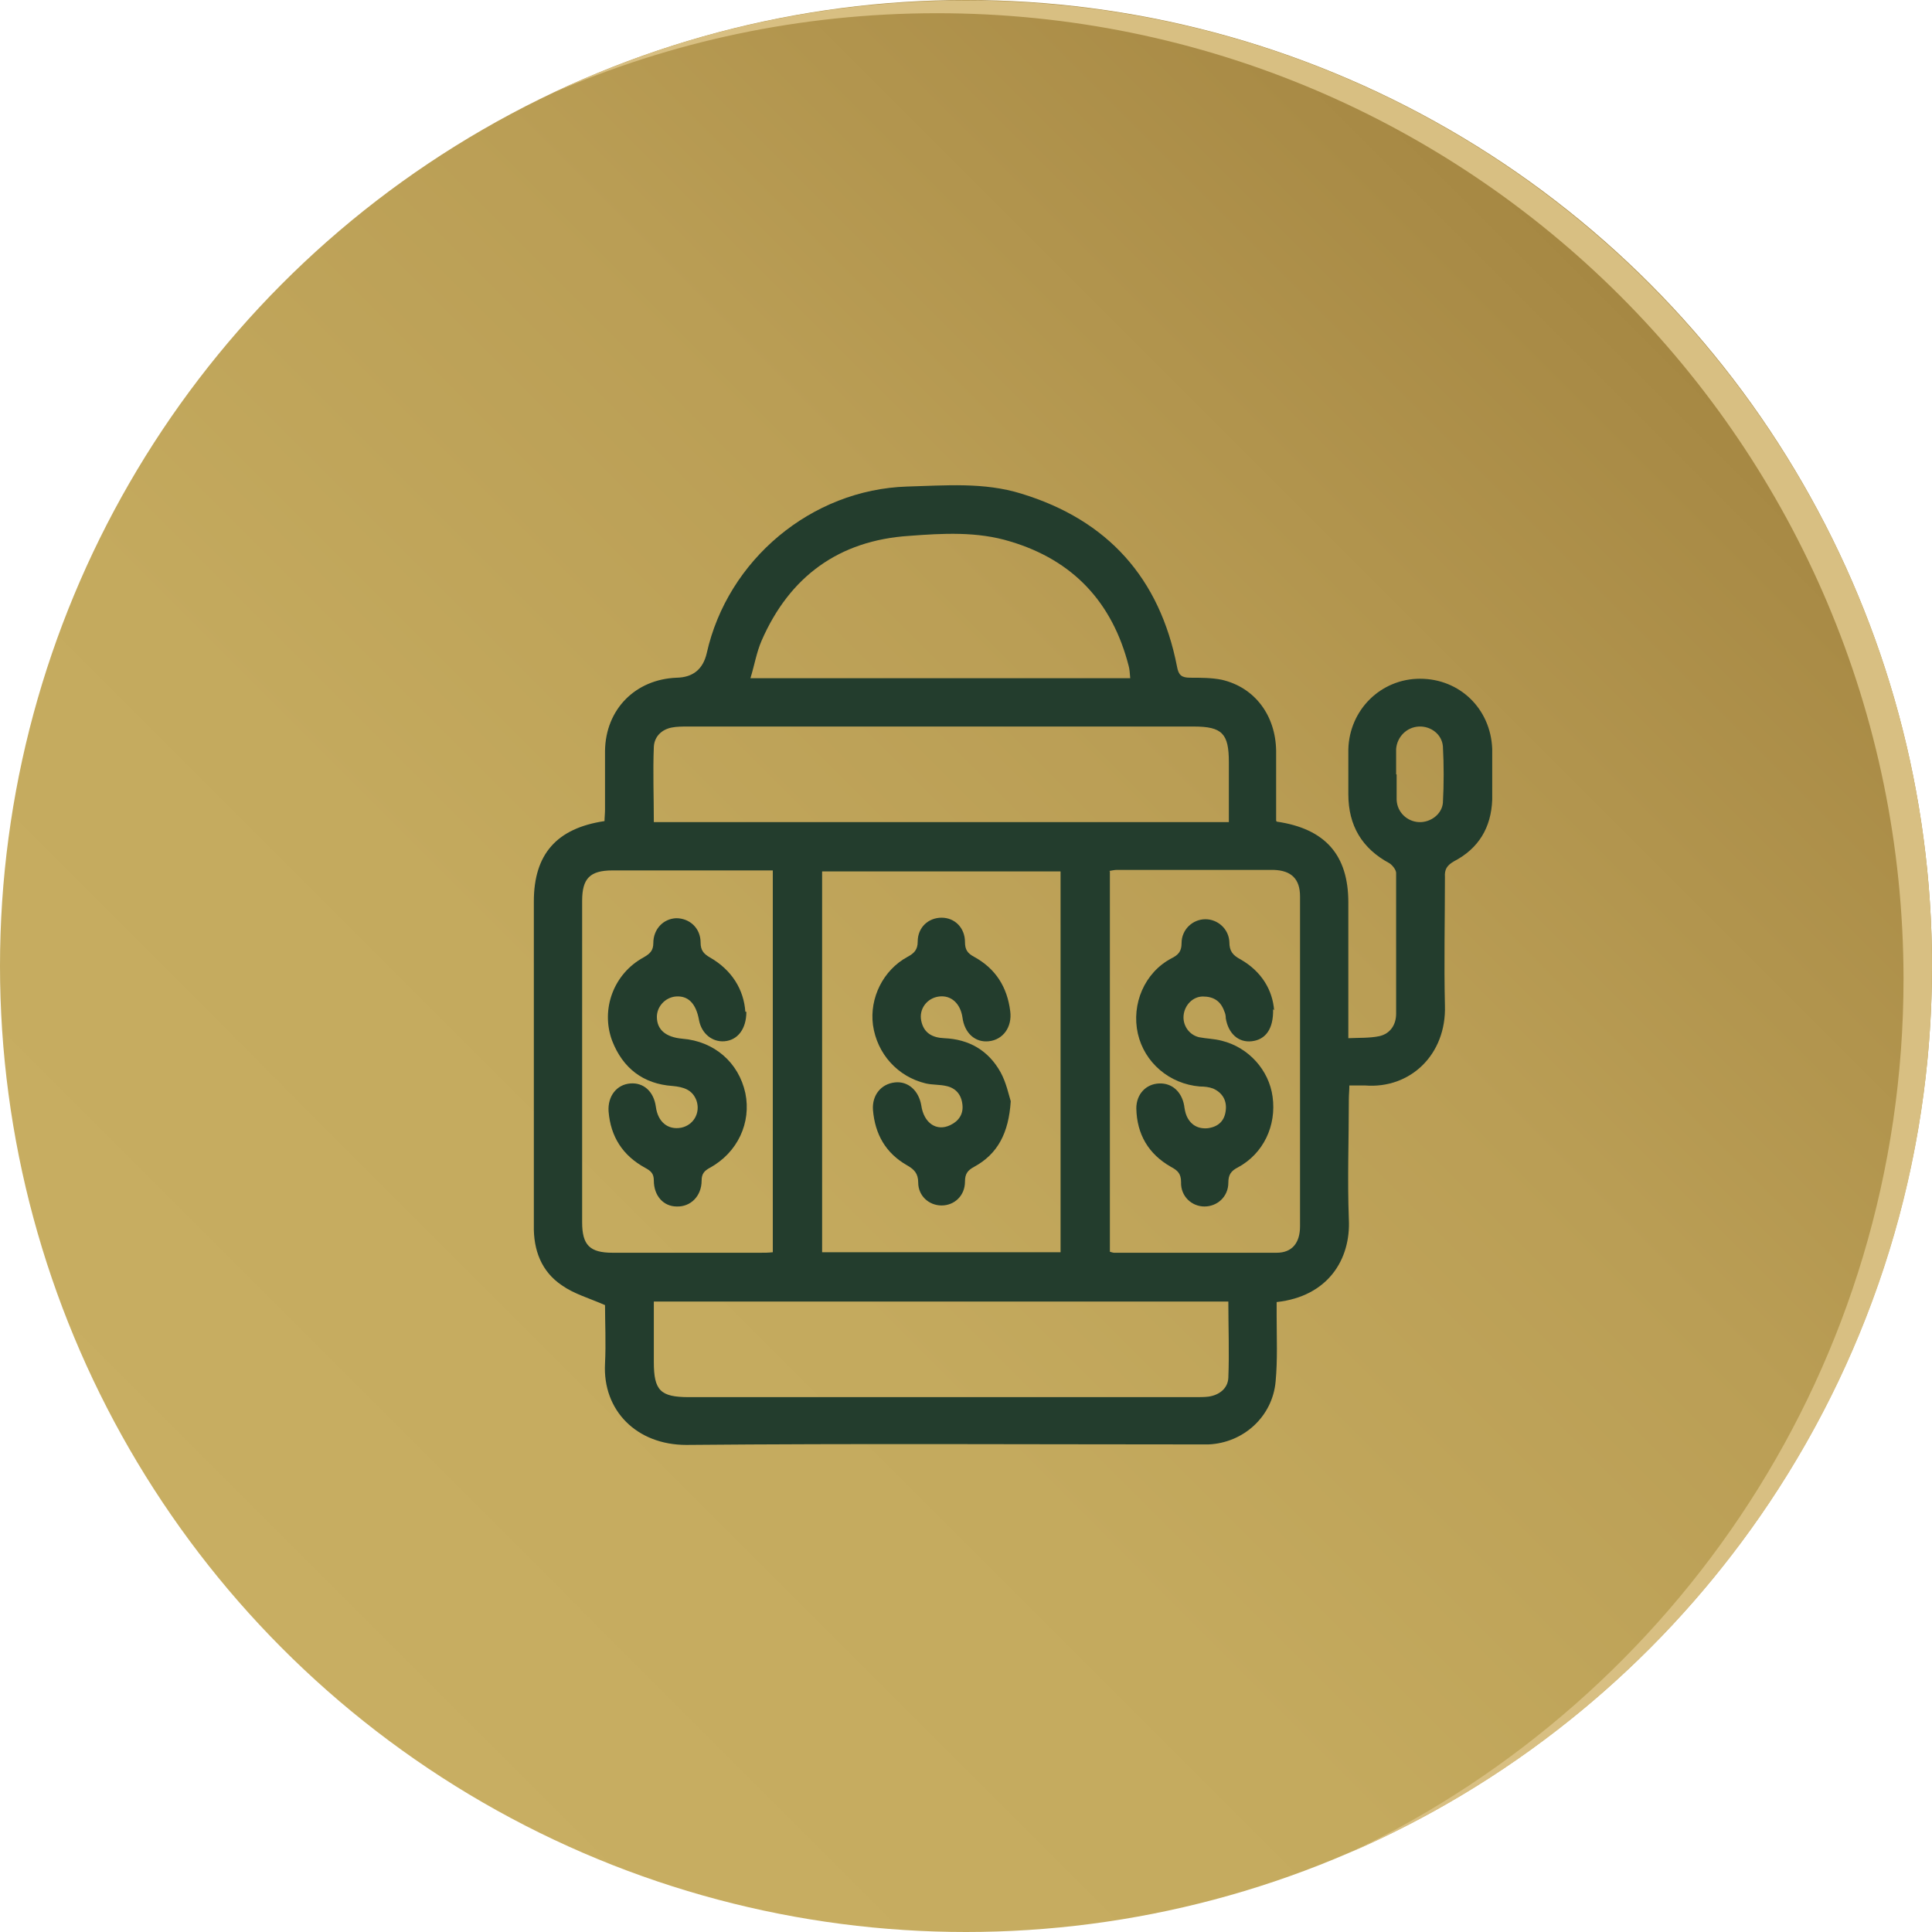
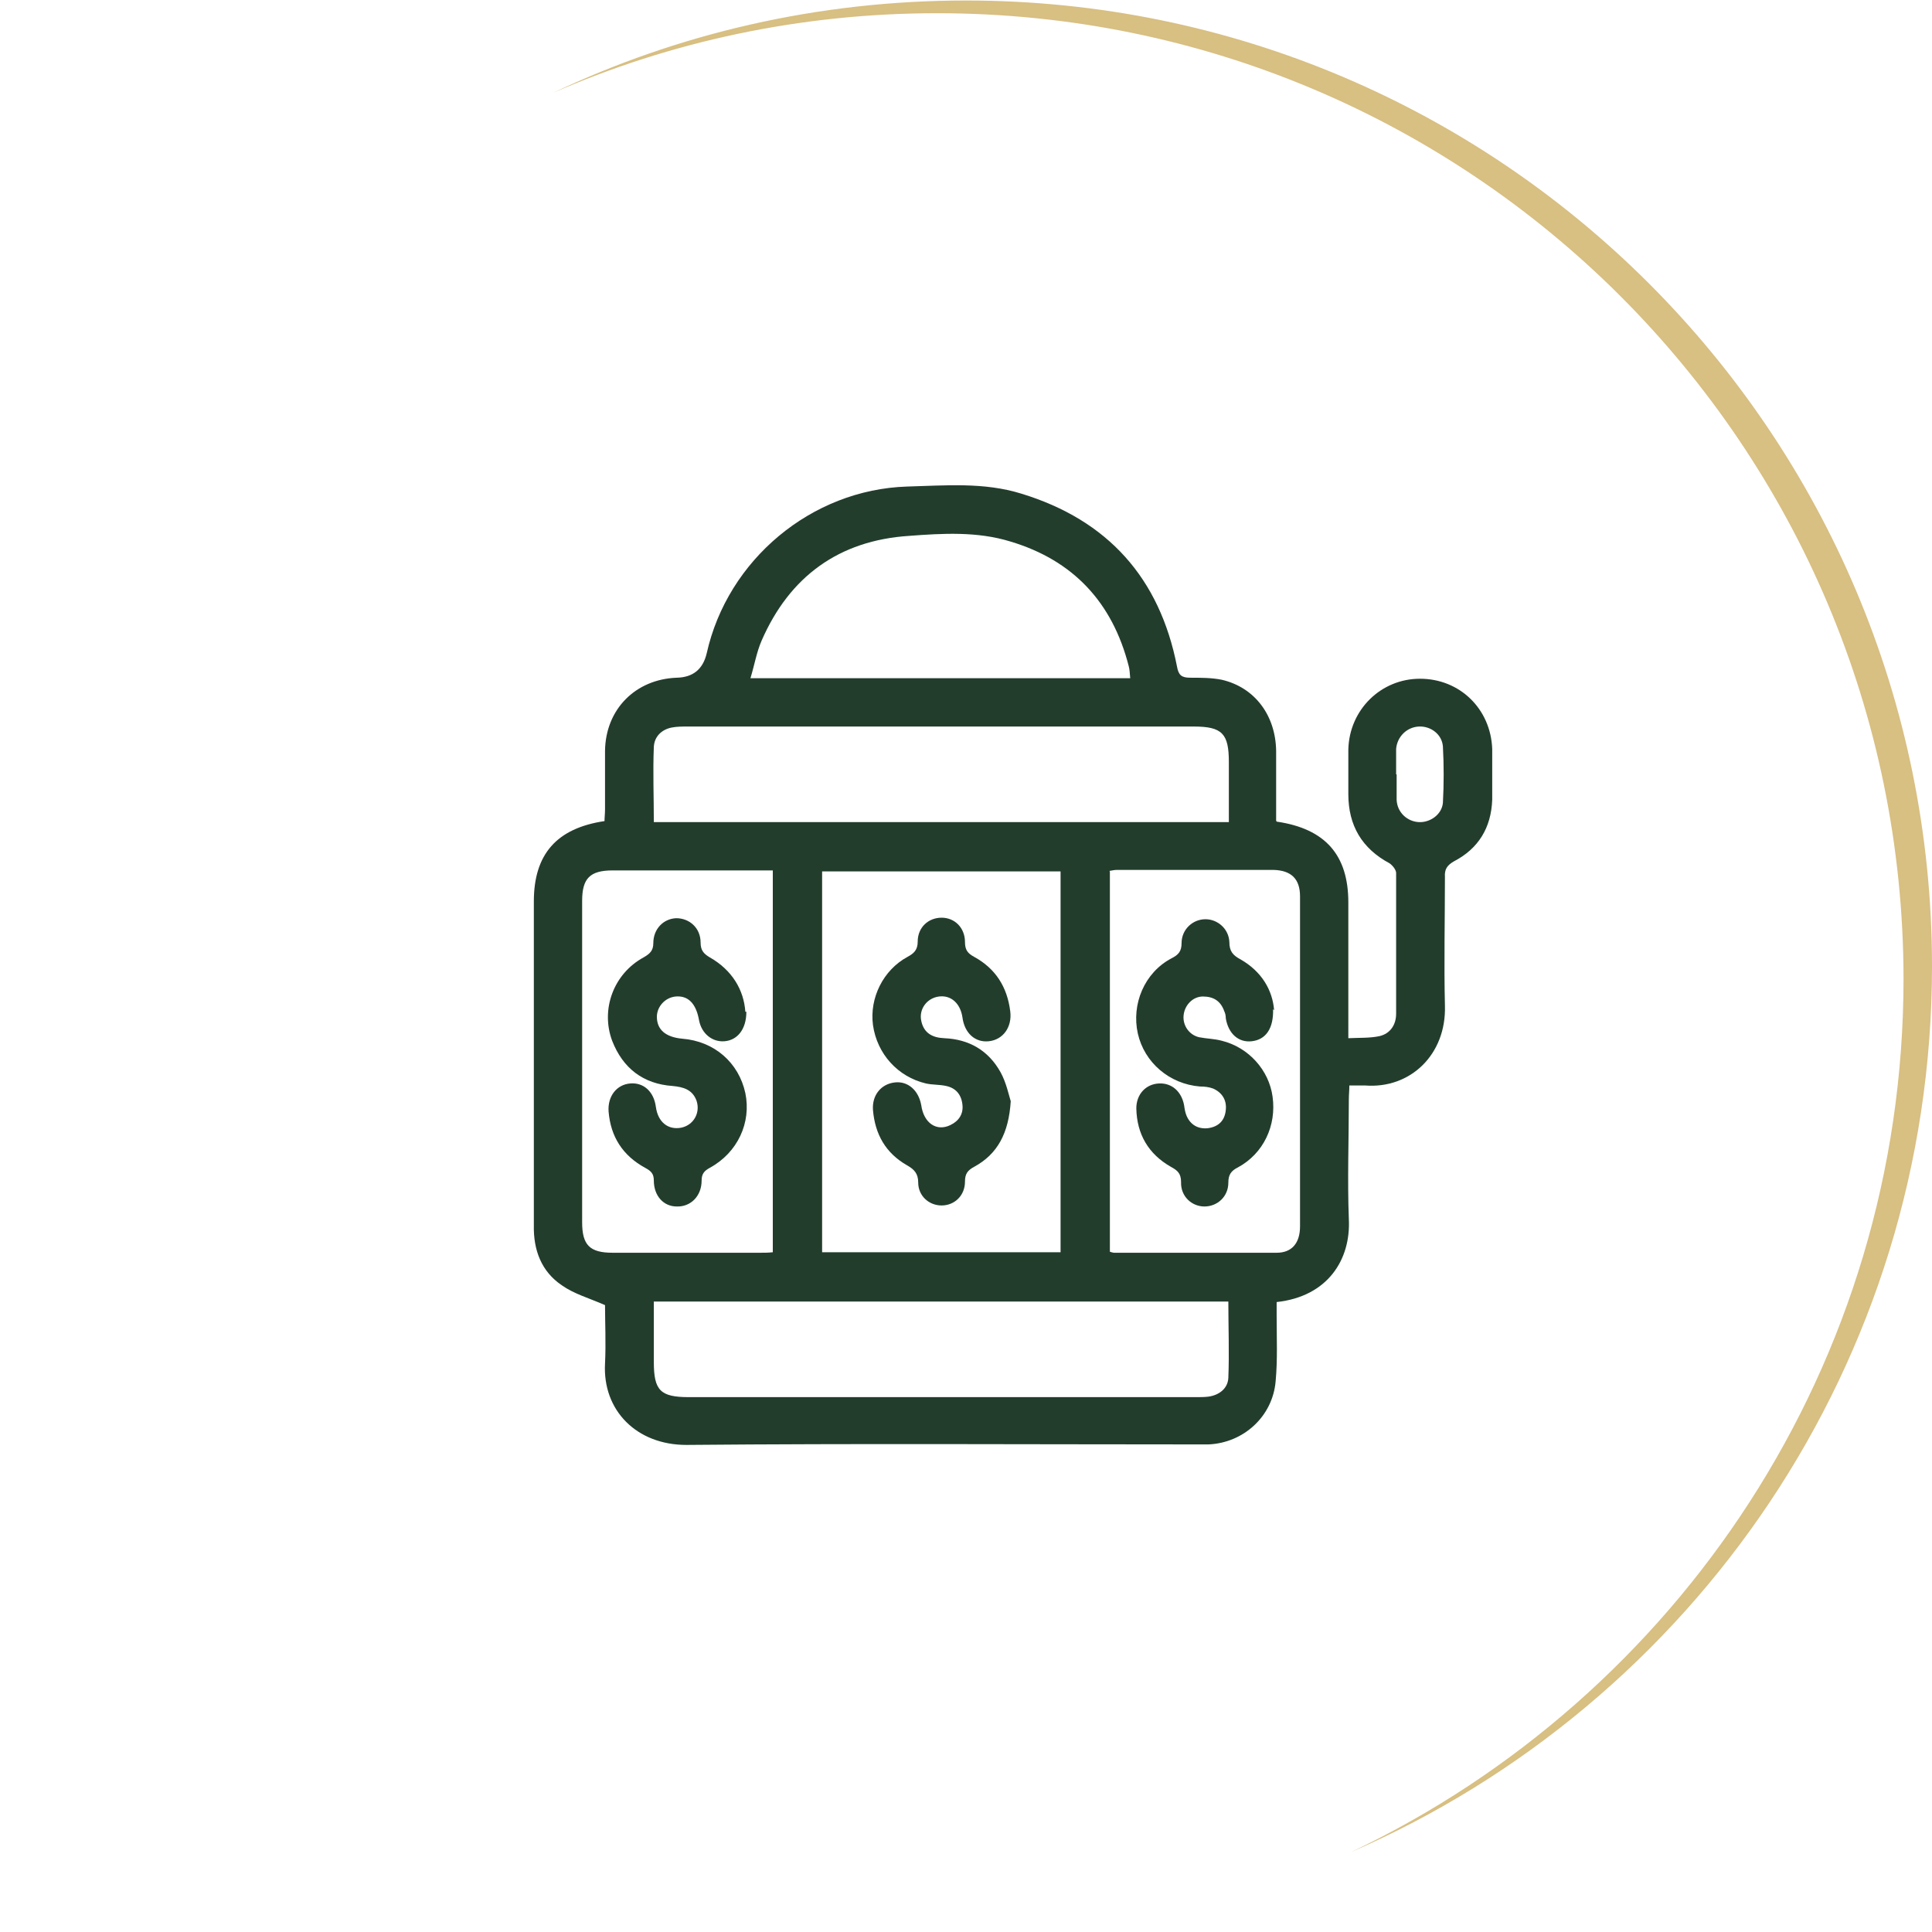
<svg xmlns="http://www.w3.org/2000/svg" version="1.1" viewBox="0 0 38 38">
  <defs>
    <style>
      .cls-1 {
        fill: url(#linear-gradient);
      }

      .cls-2 {
        fill: #d8bf82;
      }

      .cls-3 {
        fill: #233d2d;
      }
    </style>
    <linearGradient id="linear-gradient" x1="5.56" y1="32.44" x2="32.44" y2="5.57" gradientUnits="userSpaceOnUse">
      <stop offset="0" stop-color="#c8ae62" />
      <stop offset=".33" stop-color="#c4aa5e" />
      <stop offset=".64" stop-color="#ba9e55" />
      <stop offset=".94" stop-color="#a98b46" />
      <stop offset="1" stop-color="#a58742" />
    </linearGradient>
  </defs>
  <g>
    <g id="Layer_1">
      <g>
-         <circle class="cls-1" cx="19" cy="19" r="19" />
-         <path class="cls-2" d="M38,19c0,7.8-4.7,14.51-11.43,17.43,6.42-3.05,10.87-9.59,10.87-17.18C37.43,8.76,28.93.26,18.43.26c-2.69,0-5.25.56-7.56,1.57,2.46-1.17,5.22-1.82,8.13-1.82,10.49,0,19,8.51,19,19Z" />
+         <path class="cls-2" d="M38,19c0,7.8-4.7,14.51-11.43,17.43,6.42-3.05,10.87-9.59,10.87-17.18C37.43,8.76,28.93.26,18.43.26c-2.69,0-5.25.56-7.56,1.57,2.46-1.17,5.22-1.82,8.13-1.82,10.49,0,19,8.51,19,19" />
        <g>
          <path class="cls-3" d="M25.11,16.16c.96.14,1.41.66,1.41,1.59,0,.87,0,1.75,0,2.67.21-.01.42,0,.61-.04.22-.05.33-.23.33-.44,0-.92,0-1.85,0-2.77,0-.06-.07-.15-.13-.19-.54-.29-.81-.74-.81-1.36,0-.29,0-.59,0-.88.02-.78.64-1.39,1.41-1.39.78,0,1.39.59,1.42,1.38,0,.33,0,.67,0,1-.02.55-.27.96-.75,1.21-.14.08-.19.16-.18.31,0,.84-.02,1.69,0,2.53.03.96-.68,1.64-1.57,1.57-.09,0-.19,0-.31,0,0,.1-.01.18-.01.27,0,.79-.03,1.58,0,2.36.04.79-.41,1.52-1.42,1.63,0,.09,0,.18,0,.27,0,.43.02.86-.02,1.29-.06.69-.63,1.21-1.32,1.24-.08,0-.16,0-.24,0-3.34,0-6.68-.02-10.03.01-.98,0-1.65-.68-1.6-1.6.02-.4,0-.81,0-1.15-.32-.14-.61-.22-.85-.39-.4-.27-.56-.69-.55-1.18,0-1.79,0-3.58,0-5.37,0-.33,0-.67,0-1,0-.93.45-1.44,1.39-1.58,0-.07.01-.15.01-.23,0-.38,0-.76,0-1.15.01-.82.6-1.41,1.41-1.44q.48-.01.59-.48c.41-1.84,2.06-3.22,3.94-3.28.75-.02,1.51-.09,2.25.14,1.7.52,2.72,1.66,3.06,3.4.03.17.09.22.26.22.21,0,.42,0,.62.04.65.15,1.06.7,1.07,1.4,0,.45,0,.9,0,1.37ZM16.17,17.14v7.49h4.69v-7.49h-4.69ZM24.17,16.17c0-.41,0-.8,0-1.18,0-.56-.13-.7-.69-.7-3.32,0-6.64,0-9.96,0-.1,0-.21,0-.31.02-.2.04-.34.18-.35.38-.02.49,0,.98,0,1.48h11.3ZM12.86,25.6c0,.41,0,.8,0,1.19,0,.56.13.69.69.69,3.32,0,6.64,0,9.96,0,.09,0,.18,0,.26-.01.21-.03.38-.16.39-.37.02-.5,0-.99,0-1.5h-11.3ZM21.83,17.14v7.48s.06.02.08.02c1.07,0,2.13,0,3.2,0,.3,0,.46-.19.46-.52,0-2.16,0-4.33,0-6.49,0-.34-.17-.51-.52-.52-1.03,0-2.05,0-3.08,0-.05,0-.09.01-.15.02ZM15.2,17.12c-.1,0-.17,0-.24,0-.97,0-1.94,0-2.91,0-.45,0-.6.16-.6.6,0,2.11,0,4.22,0,6.32,0,.45.15.6.6.6.97,0,1.94,0,2.91,0,.08,0,.15,0,.24-.01v-7.51ZM22.23,13.34c-.01-.1-.01-.17-.03-.24-.32-1.25-1.09-2.08-2.33-2.45-.65-.2-1.33-.16-1.99-.11-1.38.09-2.35.8-2.9,2.06-.1.23-.14.48-.22.74h7.47ZM27.47,15.23c0,.17,0,.33,0,.5.01.25.21.43.44.44.22.01.45-.15.47-.38.02-.37.02-.74,0-1.11-.02-.24-.24-.4-.47-.39-.24.01-.43.2-.45.44,0,.17,0,.33,0,.5Z" />
          <path class="cls-3" d="M19.88,21.66c-.04.63-.26,1.04-.72,1.29-.13.07-.18.14-.18.29,0,.28-.21.47-.46.47-.25,0-.46-.19-.46-.45,0-.18-.08-.26-.22-.34-.42-.24-.63-.61-.67-1.09-.02-.29.16-.51.43-.54.26-.03.47.16.52.45.05.35.3.52.57.39.17-.08.26-.22.24-.4-.02-.2-.13-.33-.32-.37-.13-.03-.27-.02-.4-.05-.55-.13-.96-.58-1.04-1.15-.07-.53.2-1.08.68-1.34.13-.07.2-.14.2-.3,0-.28.21-.47.47-.47.26,0,.46.2.46.48,0,.15.05.22.18.29.42.23.65.59.71,1.07.04.31-.14.56-.42.59-.27.03-.48-.16-.52-.47-.04-.27-.22-.44-.46-.41-.24.03-.4.25-.35.48.05.24.22.33.45.34.49.02.87.24,1.11.67.11.2.16.44.2.57Z" />
          <path class="cls-3" d="M25.04,19.85c.01.39-.15.6-.42.63-.26.03-.46-.15-.51-.45,0-.05-.01-.1-.03-.14-.07-.2-.21-.29-.42-.29-.2,0-.36.17-.38.37-.02.19.1.38.3.43.15.03.3.03.45.07.53.13.93.58,1,1.1.08.57-.18,1.12-.68,1.39-.14.07-.19.15-.19.3,0,.28-.22.47-.47.47-.25,0-.47-.2-.46-.48,0-.17-.07-.23-.2-.3-.44-.25-.67-.64-.68-1.15,0-.28.19-.48.45-.49.25-.01.44.16.49.43.01.07.02.14.05.21.08.18.23.26.42.24.21-.03.33-.15.35-.36.02-.19-.07-.34-.25-.42-.08-.03-.17-.04-.26-.04-.6-.05-1.09-.47-1.22-1.04-.13-.58.13-1.2.66-1.48.14-.07.2-.14.2-.3,0-.27.22-.47.47-.47.24,0,.46.19.47.45,0,.18.07.26.22.34.42.24.63.61.66,1Z" />
          <path class="cls-3" d="M14.68,19.9c0,.35-.18.56-.43.58-.24.02-.45-.15-.5-.41-.06-.34-.22-.49-.46-.47-.21.02-.37.2-.37.4,0,.25.17.4.5.43.63.05,1.11.47,1.24,1.07.12.58-.15,1.17-.7,1.47-.11.06-.16.12-.16.25,0,.31-.22.52-.49.51-.26,0-.45-.21-.45-.51,0-.14-.06-.19-.17-.25-.44-.24-.68-.61-.72-1.11-.02-.3.16-.53.43-.55.26-.02.46.16.5.46.04.3.24.46.5.41.24-.05.38-.29.3-.53-.08-.22-.26-.27-.47-.29-.58-.04-.98-.35-1.19-.89-.23-.62.03-1.32.62-1.64.12-.07.19-.13.19-.28,0-.28.2-.48.45-.49.26,0,.48.19.48.48,0,.15.06.22.18.29.44.25.67.64.7,1.07Z" />
        </g>
      </g>
    </g>
  </g>
</svg>